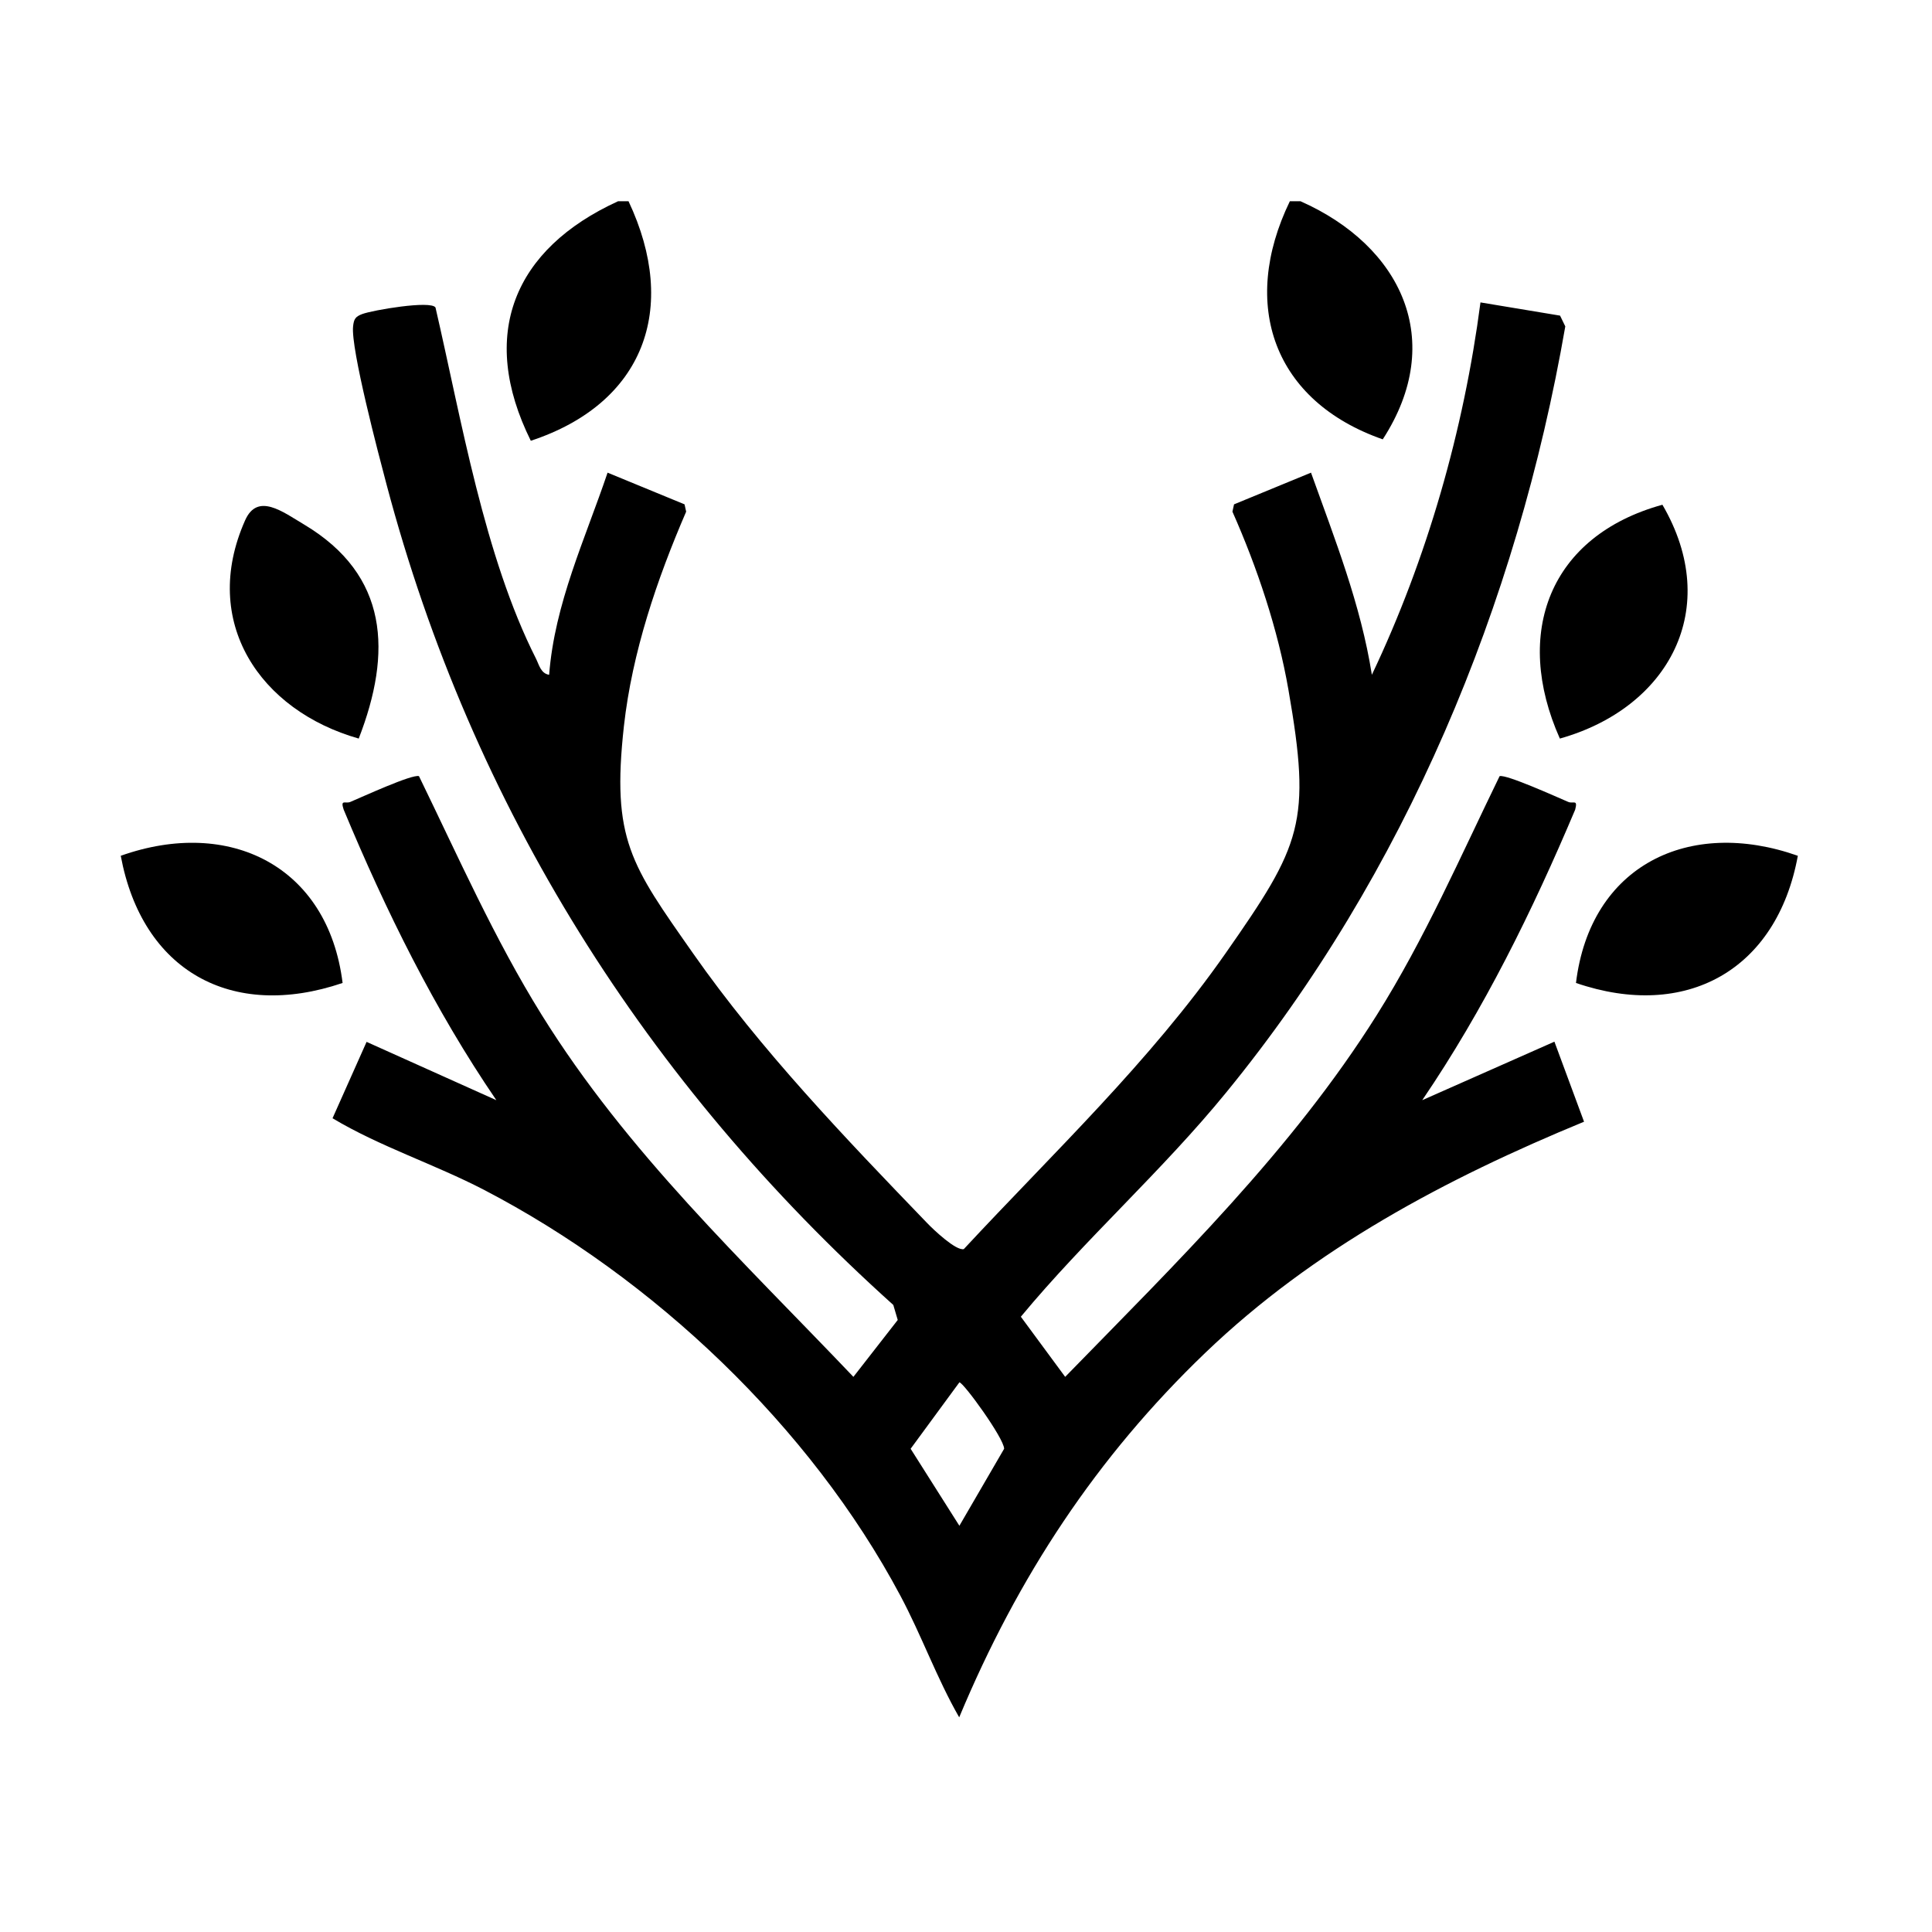
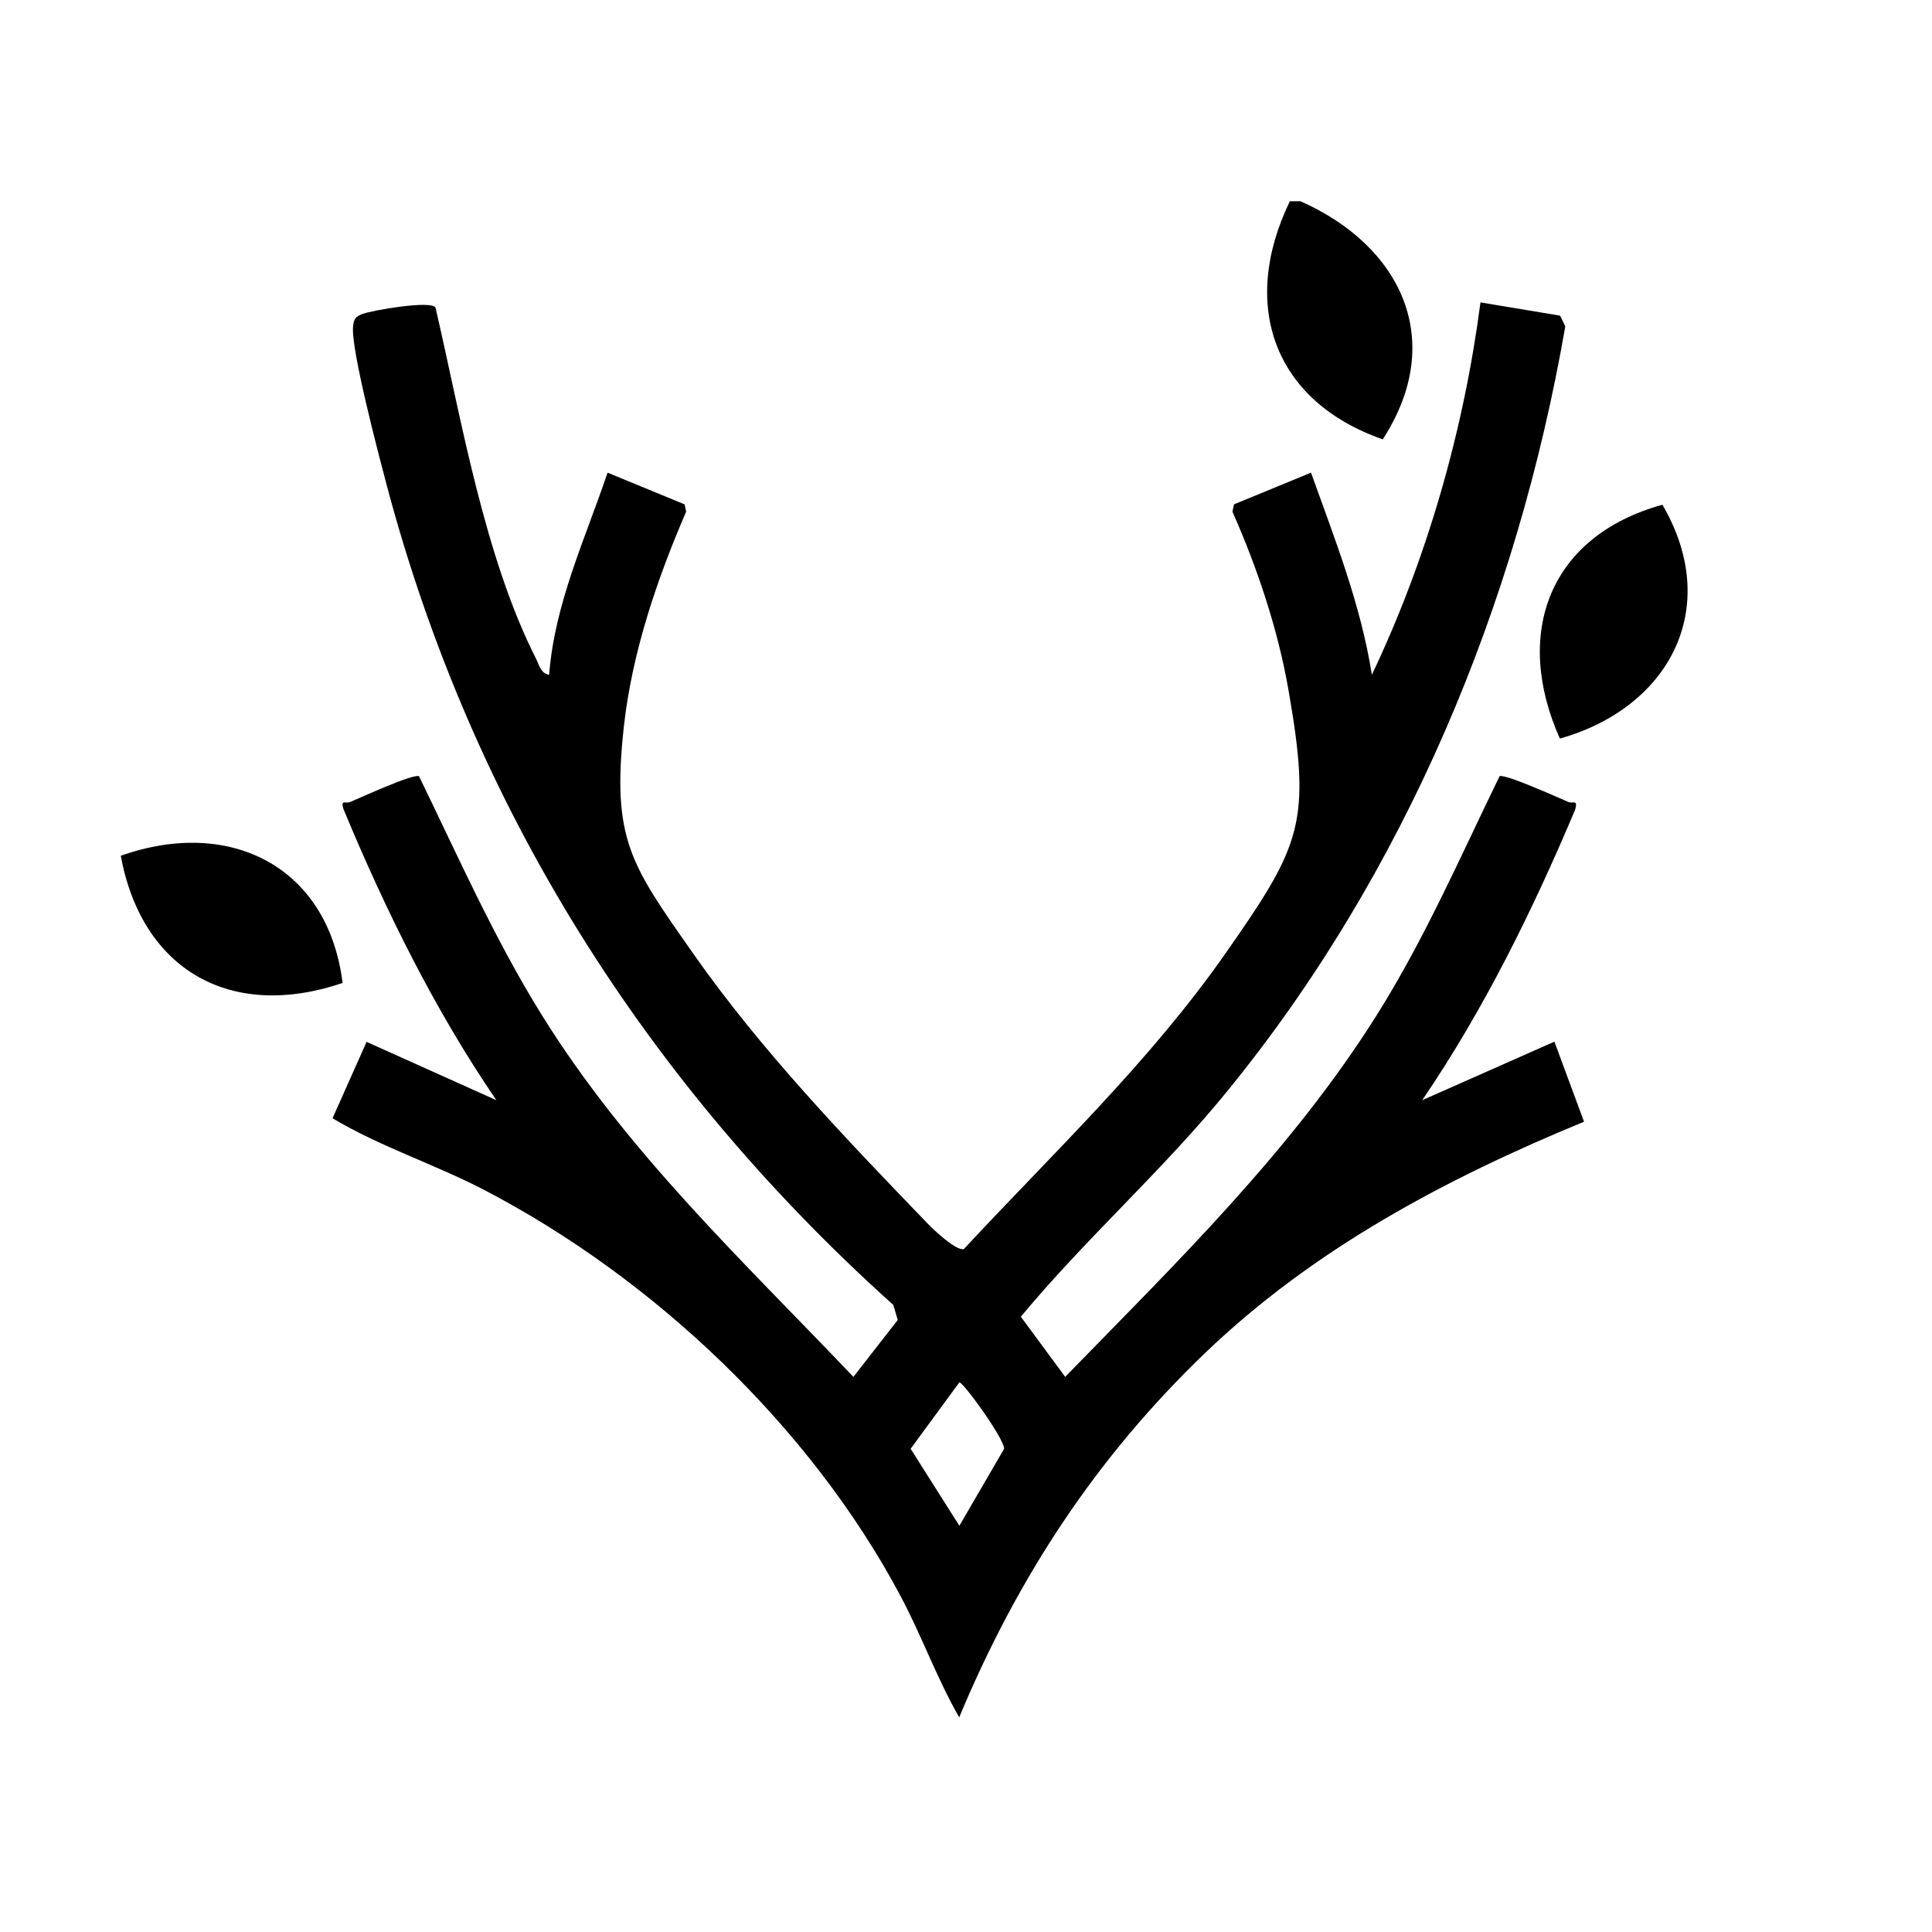
<svg xmlns="http://www.w3.org/2000/svg" width="144" height="144" viewBox="0 0 144 144" fill="none">
-   <path d="M46.847 15C50.632 23.025 47.973 30.081 39.563 32.852C35.643 24.948 38.286 18.558 46.066 15H46.862H46.847Z" fill="black" />
  <path d="M96.934 15C104.443 18.331 107.838 25.387 103.062 32.746C94.952 29.914 92.383 22.752 96.138 15H96.934Z" fill="black" />
  <path d="M40.93 50.294C41.335 44.995 43.618 40.165 45.285 35.229L51.022 37.591L51.142 38.136C48.965 43.178 47.117 48.614 46.502 54.125C45.57 62.574 47.027 64.452 51.653 71.053C56.699 78.261 63.022 84.847 69.12 91.176C69.585 91.661 71.267 93.251 71.838 93.099C78.536 85.892 85.685 79.154 91.347 71.053C97.009 62.953 97.76 61.317 96.033 51.415C95.252 46.918 93.705 42.3 91.858 38.136L91.978 37.591L97.715 35.229C99.487 40.18 101.425 45.056 102.251 50.294C106.366 41.634 109.099 32.08 110.346 22.54L116.278 23.525L116.668 24.327C113.064 45.086 104.714 65.133 91.407 81.41C86.601 87.3 80.894 92.342 76.088 98.141L79.392 102.623C87.668 94.129 96.273 85.756 102.626 75.641C106.186 69.978 108.844 63.861 111.772 57.85C112.268 57.699 116.038 59.41 116.894 59.773C117.269 59.924 117.615 59.546 117.404 60.348C114.22 67.889 110.601 75.248 106.005 82.001L115.857 77.64L118.065 83.606C107.777 87.845 97.925 93.069 89.83 100.836C81.735 108.604 75.863 117.522 71.493 128C69.825 125.093 68.684 121.883 67.107 118.93C60.379 106.302 48.694 95.249 36.064 88.678C32.384 86.77 28.299 85.453 24.785 83.348L27.323 77.655L36.995 82.001C32.384 75.248 28.75 67.874 25.611 60.333C25.355 59.546 25.746 59.924 26.106 59.773C26.977 59.41 30.717 57.684 31.228 57.85C34.156 63.861 36.844 69.963 40.374 75.641C46.757 85.907 55.347 93.947 63.608 102.623L66.912 98.383L66.581 97.263C48.184 80.729 35.193 60.197 28.81 36.107C28.239 33.957 26.136 25.993 26.317 24.327C26.377 23.782 26.482 23.6 27.007 23.404C27.788 23.116 32.114 22.374 32.459 22.919C34.382 31.216 36.094 41.482 39.953 49.098C40.179 49.553 40.314 50.204 40.93 50.294ZM71.507 103.032L67.873 107.983L71.507 113.722L74.842 107.983C74.842 107.211 71.808 103.032 71.507 103.032Z" fill="black" />
-   <path d="M26.737 55.049C19.378 52.959 14.902 46.358 18.267 38.787C19.198 36.682 21.075 38.151 22.682 39.105C28.975 42.875 29.23 48.629 26.737 55.049Z" fill="black" />
  <path d="M116.263 55.049C112.749 47.175 115.497 39.938 123.907 37.621C128.413 45.343 124.388 52.763 116.263 55.049Z" fill="black" />
  <path d="M25.535 73.264C17.245 76.08 10.592 72.356 9 63.785C17.095 60.909 24.454 64.543 25.535 73.264Z" fill="black" />
-   <path d="M134 63.785C132.438 72.31 125.665 76.08 117.464 73.264C118.531 64.482 125.905 60.924 134 63.785Z" fill="black" />
</svg>